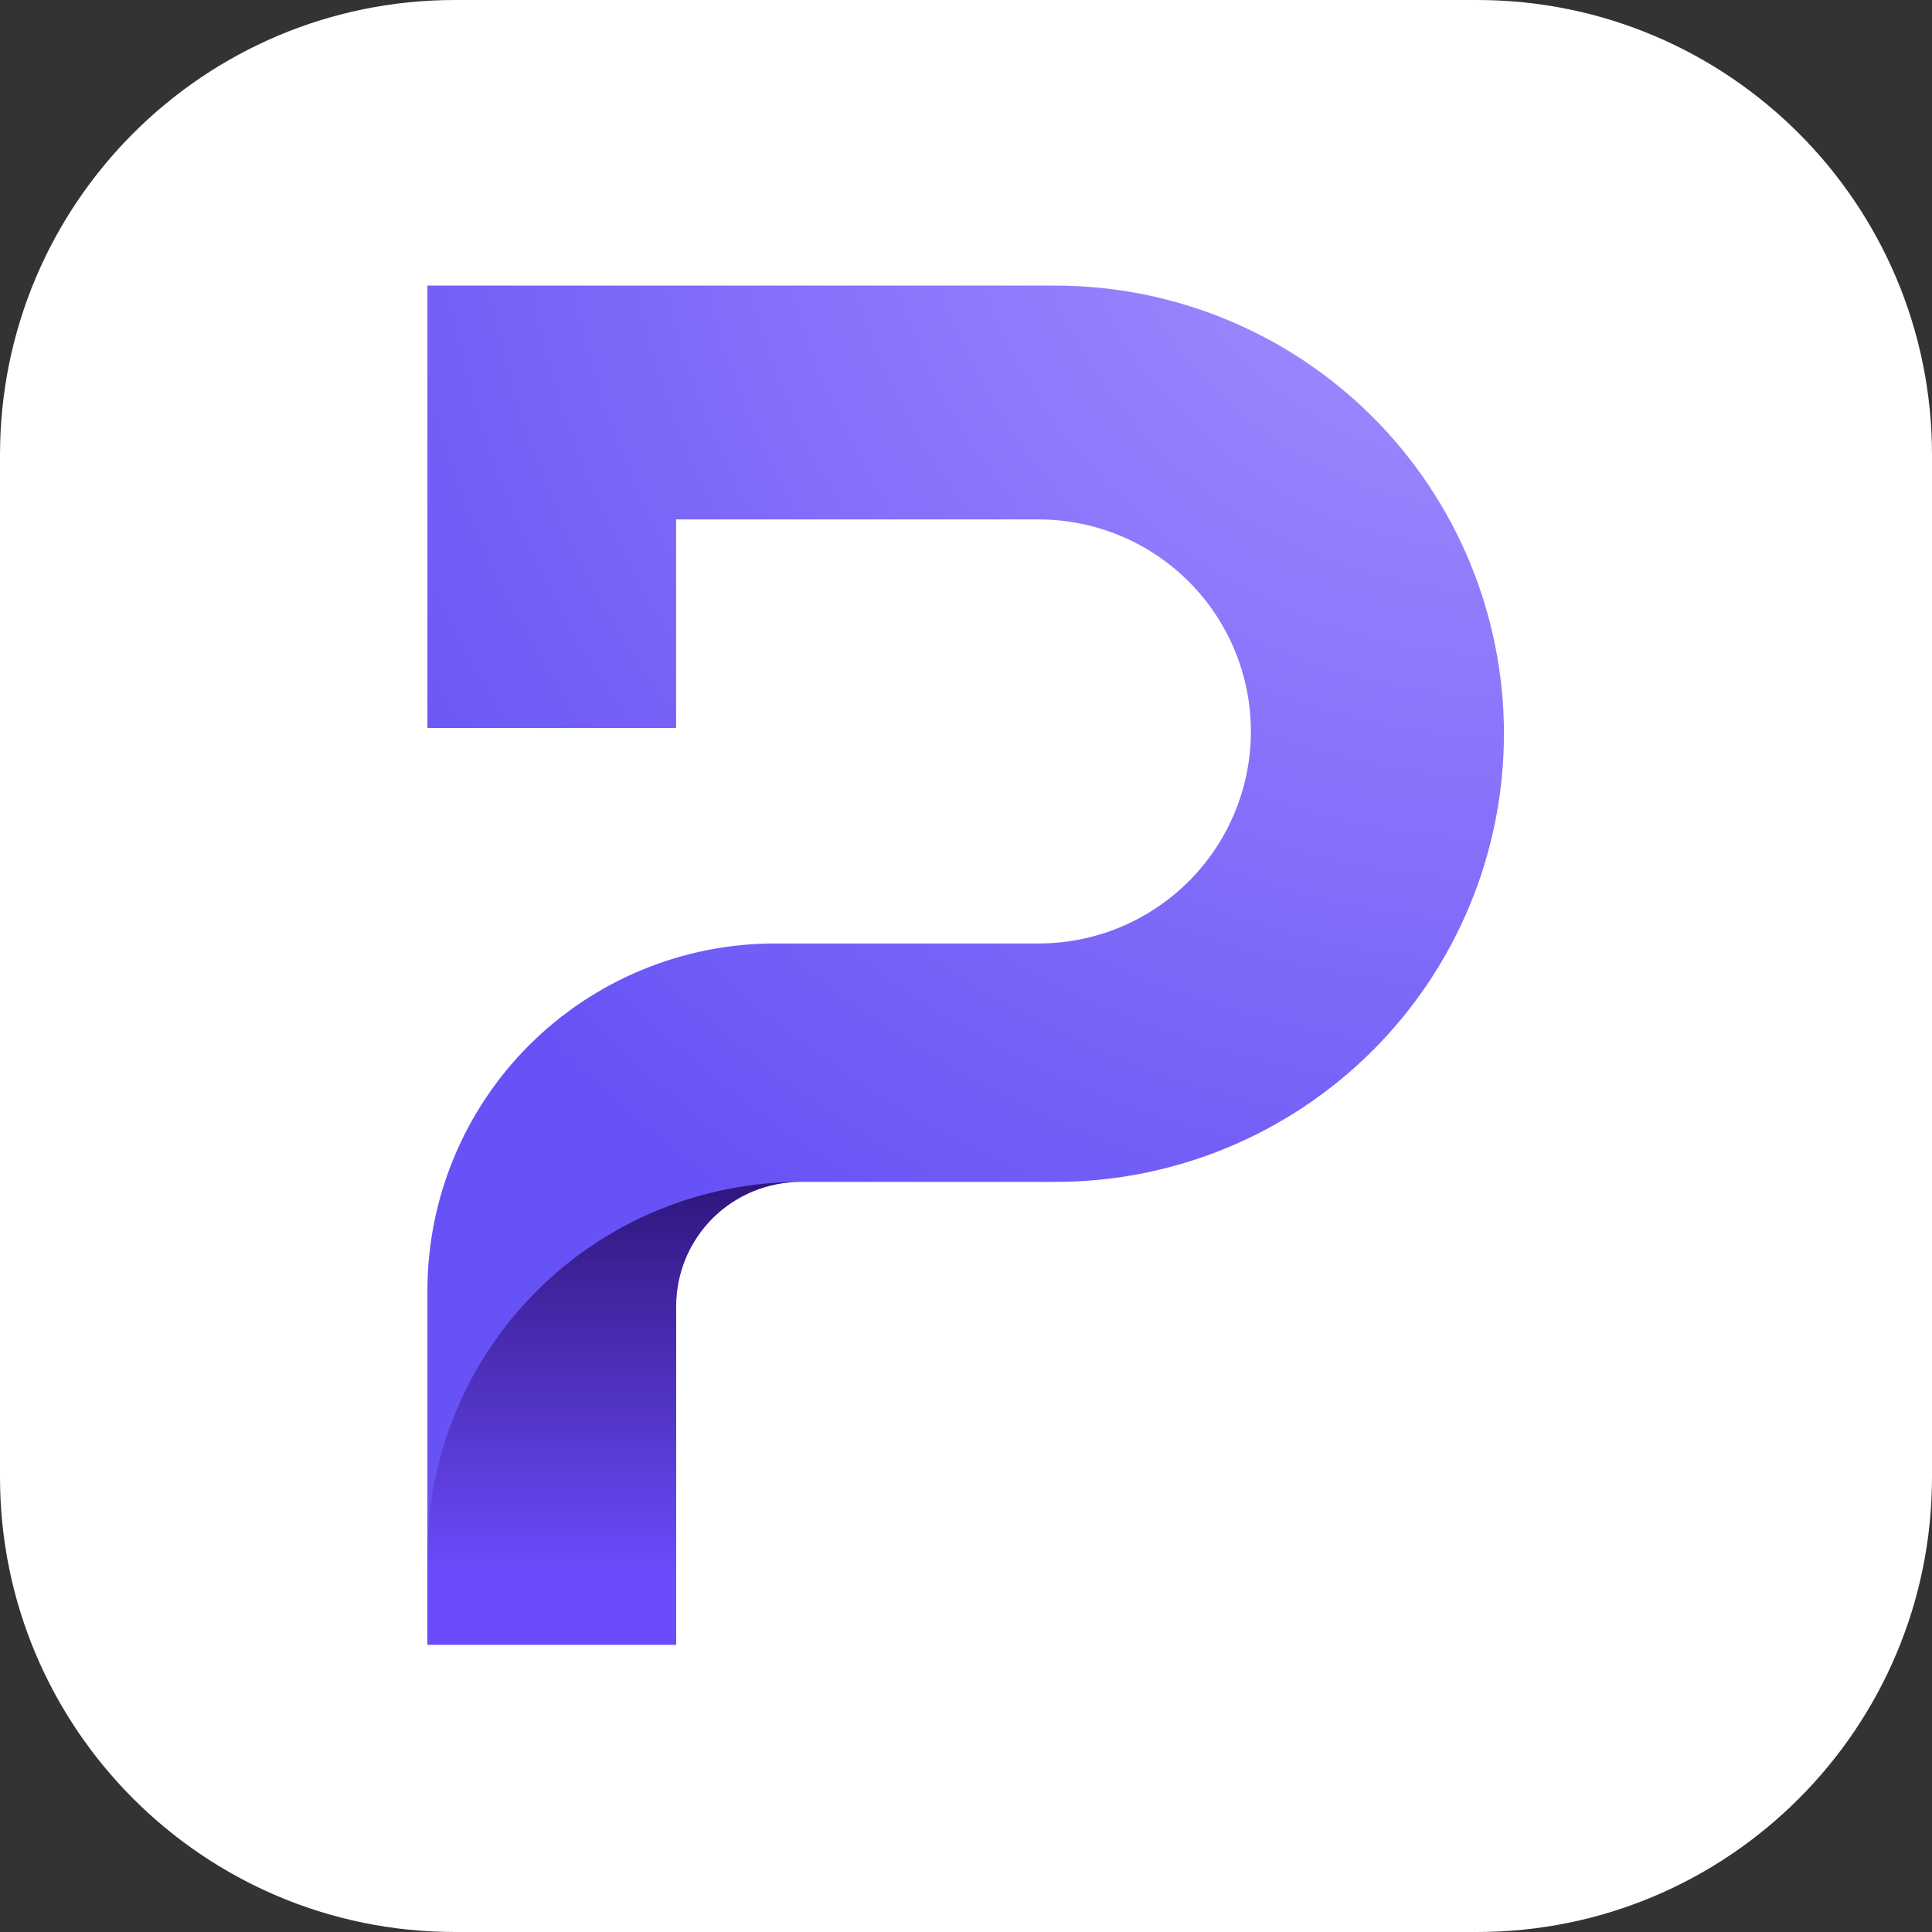
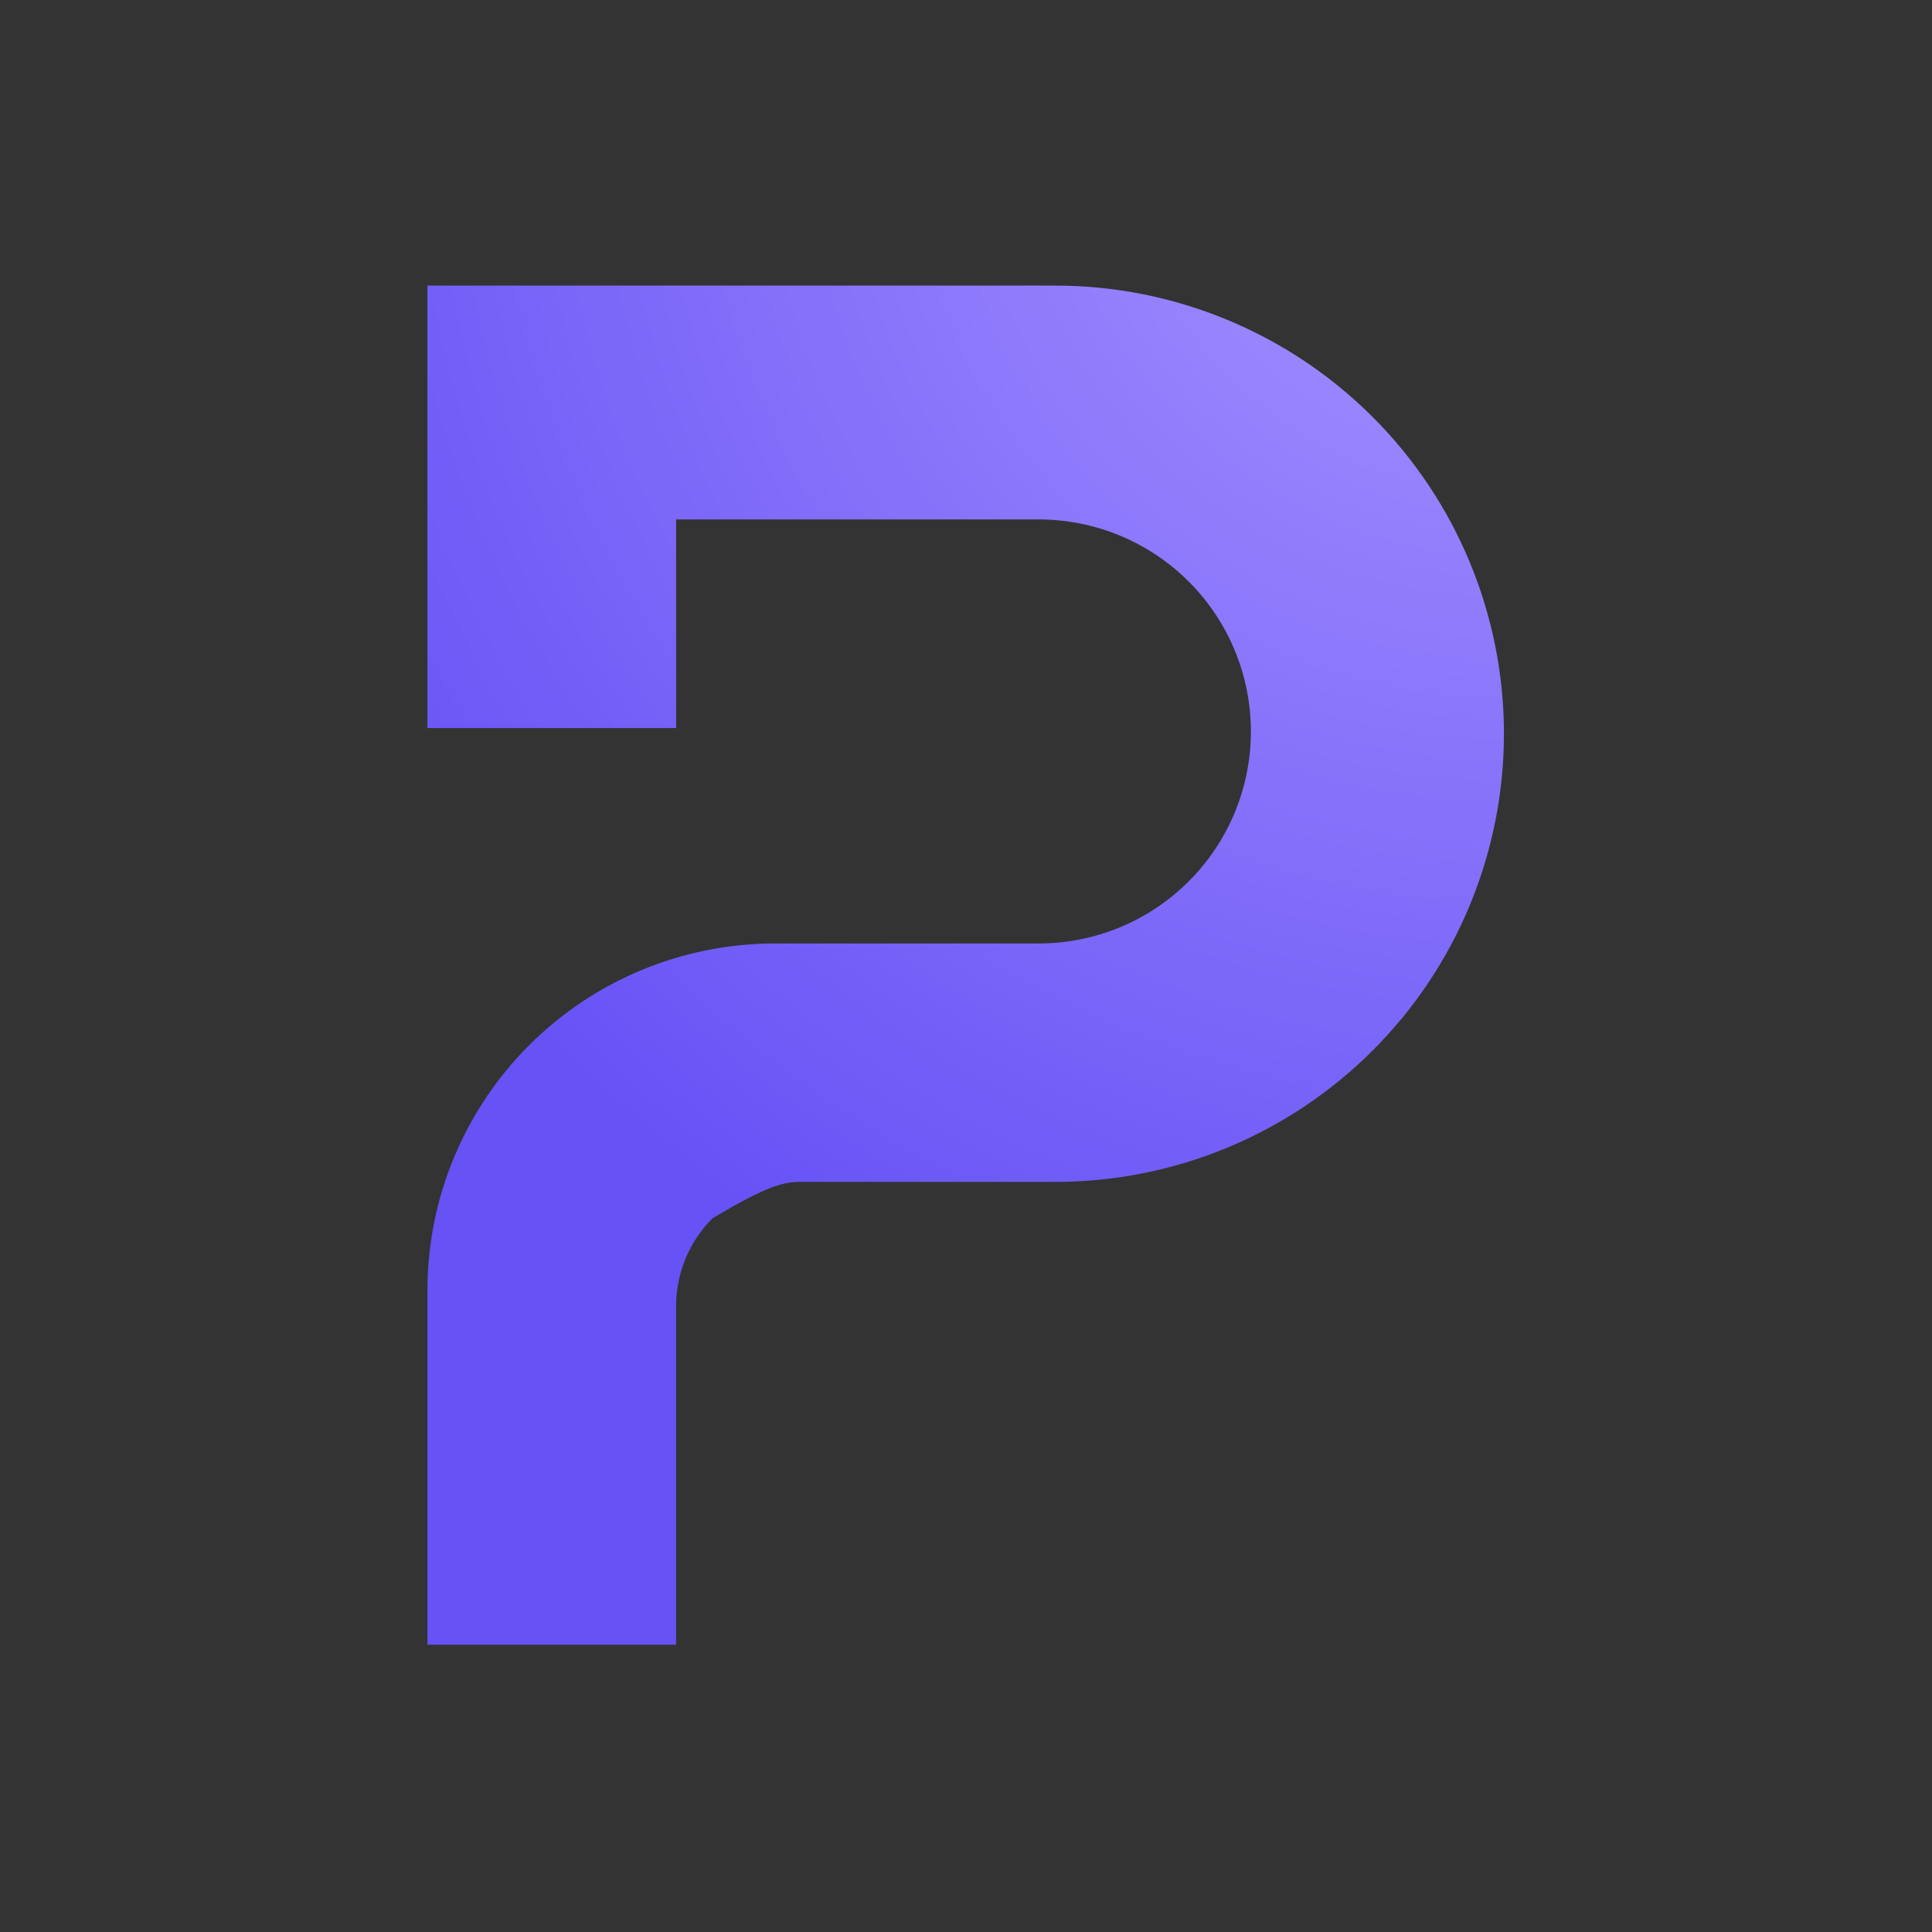
<svg xmlns="http://www.w3.org/2000/svg" width="552" height="552" viewBox="0 0 552 552" fill="none">
  <rect x="0" y="0" width="552" height="552" fill="#333333" stroke="none" />
-   <path d="M0 130C0 58.203 58.203 0 130 0H422C493.797 0 552 58.203 552 130V422C552 493.797 493.797 552 422 552H130C58.203 552 0 493.797 0 422V130Z" fill="white" />
-   <path d="M122.119 368.803V469.928H193.174V373.179C193.173 363.769 196.915 354.743 203.579 348.083C206.876 344.788 210.792 342.174 215.103 340.391C219.414 338.607 224.034 337.689 228.701 337.688H301.556C335.543 337.678 368.135 324.184 392.165 300.173C416.194 276.162 429.694 243.601 429.698 209.649C429.698 175.692 416.195 143.125 392.161 119.111C368.127 95.098 335.529 81.605 301.537 81.6H122.119V208.006H193.174V148.41H296.748C304.713 148.411 312.599 149.978 319.956 153.022C327.314 156.066 333.998 160.526 339.626 166.149C351.002 177.513 357.393 192.917 357.397 208.978C357.399 225.043 351.01 240.451 339.634 251.819C334.005 257.444 327.32 261.907 319.961 264.952C312.602 267.996 304.714 269.564 296.748 269.565H221.449C208.402 269.559 195.481 272.122 183.427 277.106C171.371 282.093 160.418 289.403 151.195 298.618C141.968 307.837 134.652 318.779 129.665 330.82C124.675 342.864 122.112 355.771 122.119 368.803V368.803Z" fill="url(#paint0_radial_1527_63)" />
-   <path d="M228.681 337.688C214.684 337.691 200.826 340.446 187.897 345.797C174.968 351.147 163.223 358.988 153.334 368.871C133.349 388.833 122.122 415.909 122.119 444.141V469.928H193.174V373.179C193.173 363.772 196.913 354.749 203.572 348.09C206.868 344.796 210.781 342.181 215.089 340.396C219.398 338.611 224.016 337.691 228.681 337.688V337.688Z" fill="url(#paint1_linear_1527_63)" />
+   <path d="M122.119 368.803V469.928H193.174V373.179C193.173 363.769 196.915 354.743 203.579 348.083C219.414 338.607 224.034 337.689 228.701 337.688H301.556C335.543 337.678 368.135 324.184 392.165 300.173C416.194 276.162 429.694 243.601 429.698 209.649C429.698 175.692 416.195 143.125 392.161 119.111C368.127 95.098 335.529 81.605 301.537 81.6H122.119V208.006H193.174V148.41H296.748C304.713 148.411 312.599 149.978 319.956 153.022C327.314 156.066 333.998 160.526 339.626 166.149C351.002 177.513 357.393 192.917 357.397 208.978C357.399 225.043 351.01 240.451 339.634 251.819C334.005 257.444 327.32 261.907 319.961 264.952C312.602 267.996 304.714 269.564 296.748 269.565H221.449C208.402 269.559 195.481 272.122 183.427 277.106C171.371 282.093 160.418 289.403 151.195 298.618C141.968 307.837 134.652 318.779 129.665 330.82C124.675 342.864 122.112 355.771 122.119 368.803V368.803Z" fill="url(#paint0_radial_1527_63)" />
  <defs>
    <radialGradient id="paint0_radial_1527_63" cx="0" cy="0" r="1" gradientUnits="userSpaceOnUse" gradientTransform="translate(430.816 27.683) scale(391.256 390.857)">
      <stop stop-color="#A995FF" />
      <stop offset="1" stop-color="#6652F5" />
    </radialGradient>
    <linearGradient id="paint1_linear_1527_63" x1="175.4" y1="450.802" x2="175.4" y2="302.207" gradientUnits="userSpaceOnUse">
      <stop stop-color="#6D4BFD" />
      <stop offset="1" stop-color="#1C0554" />
    </linearGradient>
  </defs>
</svg>